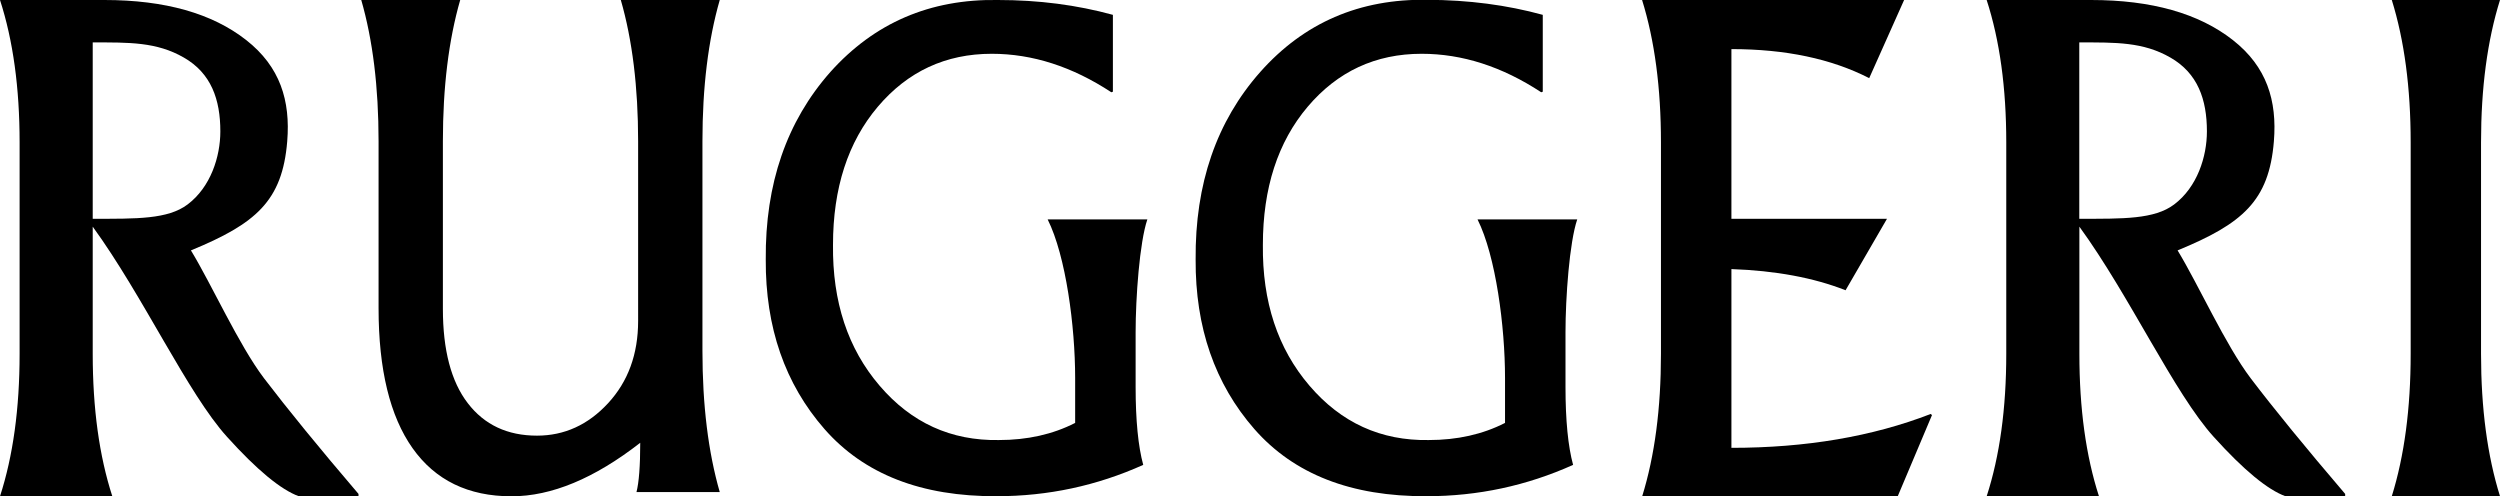
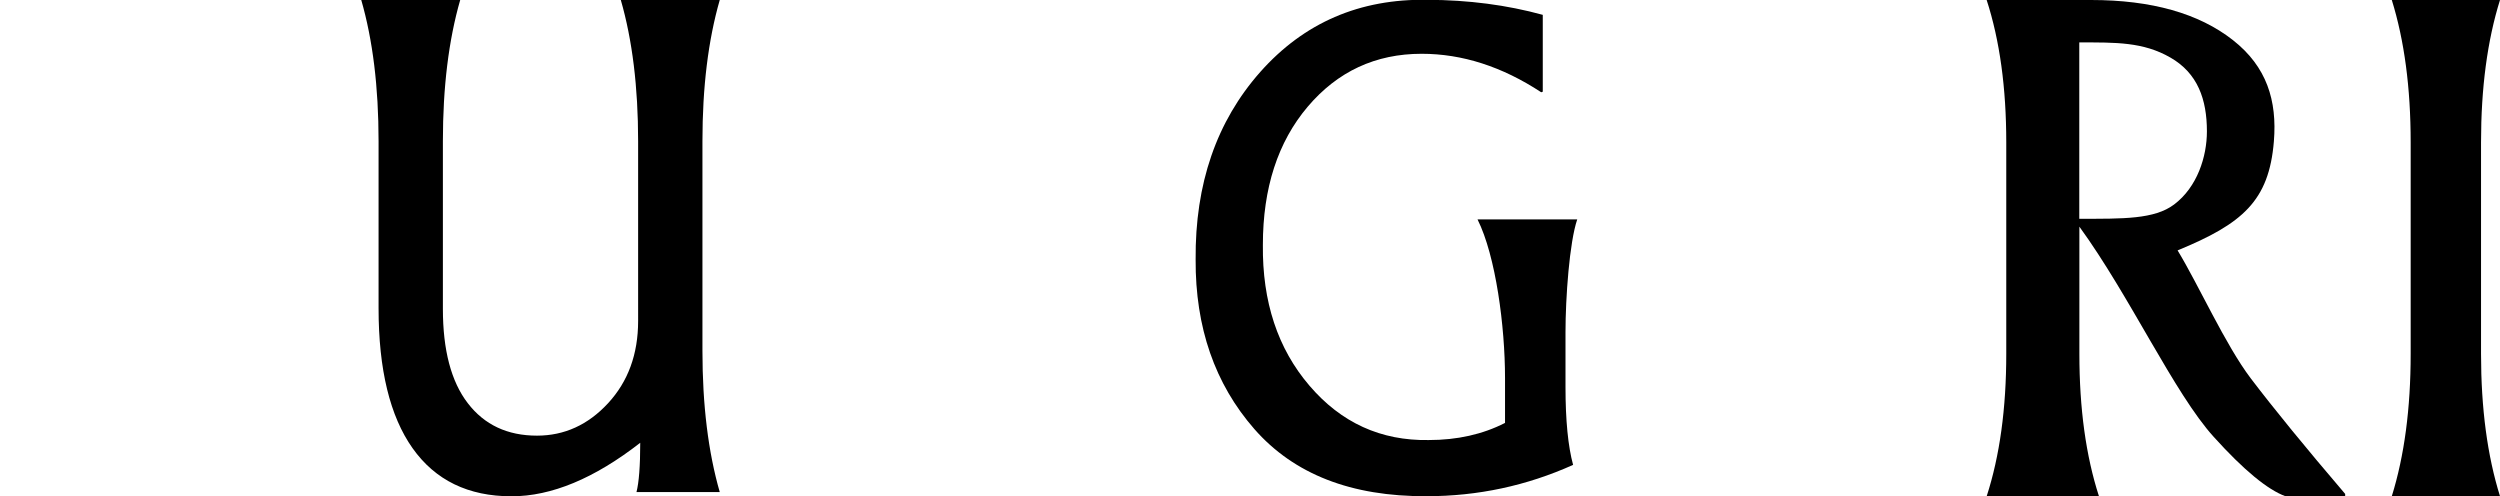
<svg xmlns="http://www.w3.org/2000/svg" version="1.1" id="Layer_1" x="0px" y="0px" viewBox="0 0 272.87 54.17" style="enable-background:new 0 0 272.87 54.17;" xml:space="preserve">
  <path d="M41.32,33.64V15.41c0-5.9-0.63-11.04-1.89-15.41h10.8c-1.26,4.37-1.89,9.51-1.89,15.41v18.3c0,4.5,0.9,7.94,2.72,10.3  c1.81,2.36,4.33,3.54,7.55,3.54c2.99,0,5.58-1.18,7.76-3.54s3.28-5.35,3.28-8.98V15.41c0-5.9-0.63-11.04-1.89-15.41h10.8  c-1.26,4.37-1.89,9.51-1.89,15.41V38.3c0,5.9,0.63,11.04,1.89,15.41h-9.09c0.27-1.05,0.41-2.84,0.41-5.38  c-5,3.89-9.68,5.84-14.05,5.84c-4.72,0-8.32-1.75-10.8-5.25C42.56,45.43,41.32,40.33,41.32,33.64z" />
-   <path d="M121.47,1.62v8.39l-0.17,0.06c-4.26-2.8-8.61-4.2-13.05-4.2c-5.03,0-9.18,1.93-12.44,5.78c-3.26,3.85-4.89,8.88-4.89,15.08  c-0.07,6.2,1.62,11.32,5.08,15.36c3.46,4.05,7.8,6.03,13.02,5.94c3.11,0,5.89-0.62,8.33-1.87v-4.91c0-5.59-1-13.3-3-17.3h10.88  c-0.85,2.5-1.28,8.54-1.28,12.33v5.94c0,3.66,0.28,6.5,0.83,8.52c-5.07,2.28-10.4,3.42-15.99,3.42c-8.22,0.04-14.48-2.4-18.8-7.33  c-4.31-4.93-6.45-11.09-6.41-18.5c-0.07-8.26,2.28-15.08,7.05-20.47C95.43,2.5,101.51-0.12,108.92,0  C113.36,0,117.54,0.54,121.47,1.62z" />
  <path d="M168.39,1.62v8.39l-0.17,0.06c-4.26-2.8-8.61-4.2-13.05-4.2c-5.03,0-9.18,1.93-12.44,5.78c-3.26,3.85-4.89,8.88-4.89,15.08  c-0.07,6.2,1.62,11.32,5.08,15.36c3.46,4.05,7.8,6.03,13.02,5.94c3.11,0,5.89-0.62,8.33-1.87v-4.91c0-5.59-1-13.3-3-17.3h10.88  c-0.85,2.5-1.28,8.54-1.28,12.33v5.94c0,3.66,0.28,6.5,0.83,8.52c-5.07,2.28-10.4,3.42-15.99,3.42c-8.22,0.04-14.48-2.4-18.8-7.33  c-4.31-4.93-6.45-11.09-6.41-18.5c-0.07-8.26,2.28-15.08,7.05-20.47c4.77-5.38,10.86-8.01,18.27-7.88  C160.28,0,164.46,0.54,168.39,1.62z" />
-   <path d="M181.29,38.63V15.54c0-5.95-0.69-11.13-2.06-15.54h28.6l-3.81,8.53c-4.13-2.12-9.15-3.17-15.04-3.17v18.52h16.98l-4.52,7.8  c-3.49-1.37-7.64-2.14-12.46-2.31v19.51c8.13,0,15.39-1.23,21.76-3.7l0.13,0.13l-3.74,8.86h-27.89  C180.61,49.76,181.29,44.58,181.29,38.63z" />
  <path d="M255.97,53.91v0.26h-6.5c-1.96-0.71-4.58-2.87-7.84-6.48c-4.29-4.72-9.18-15.41-14.67-22.95v13.89  c0,5.95,0.71,11.13,2.14,15.54h-12.26c1.43-4.41,2.14-9.59,2.14-15.54V15.54c0-5.95-0.71-11.13-2.14-15.54h11.39  c6.61,0,11.77,1.46,15.48,4.37c3.71,2.91,4.84,6.61,4.48,11.05c-0.53,6.53-3.44,9-10.51,11.91c2.28,3.75,5.21,10.3,7.98,13.96  C248.19,44.62,251.63,48.83,255.97,53.91z M226.95,4.63v19.25c4.79,0,8.2,0.06,10.35-1.56c2.53-1.9,3.58-5.23,3.58-7.98  c0-3.48-1-6.35-3.99-8.06C233.92,4.57,230.93,4.63,226.95,4.63z" />
-   <path d="M39.13,53.91v0.26h-6.5c-1.96-0.71-4.58-2.87-7.84-6.48c-4.29-4.72-9.18-15.41-14.67-22.95v13.89  c0,5.95,0.71,11.13,2.14,15.54H0c1.43-4.41,2.14-9.59,2.14-15.54V15.54C2.14,9.59,1.43,4.41,0,0h11.39C18,0,23.16,1.46,26.87,4.37  s4.84,6.61,4.48,11.05c-0.53,6.53-3.44,9-10.51,11.91c2.28,3.75,5.21,10.3,7.98,13.96C31.36,44.62,34.79,48.83,39.13,53.91z   M10.12,4.63v19.25c4.79,0,8.2,0.06,10.35-1.56c2.53-1.9,3.58-5.23,3.58-7.98c0-3.48-1-6.35-3.99-8.06  C17.09,4.57,14.09,4.63,10.12,4.63z" />
  <path d="M263.12,38.63V15.54c0-5.95-0.69-11.13-2.06-15.54h11.81c-1.38,4.41-2.07,9.59-2.07,15.54v23.08  c0,5.95,0.69,11.13,2.07,15.54h-11.81C262.43,49.76,263.12,44.58,263.12,38.63z" />
  <path d="M230.94,27.09" />
  <path d="M205.1,27.09" />
</svg>